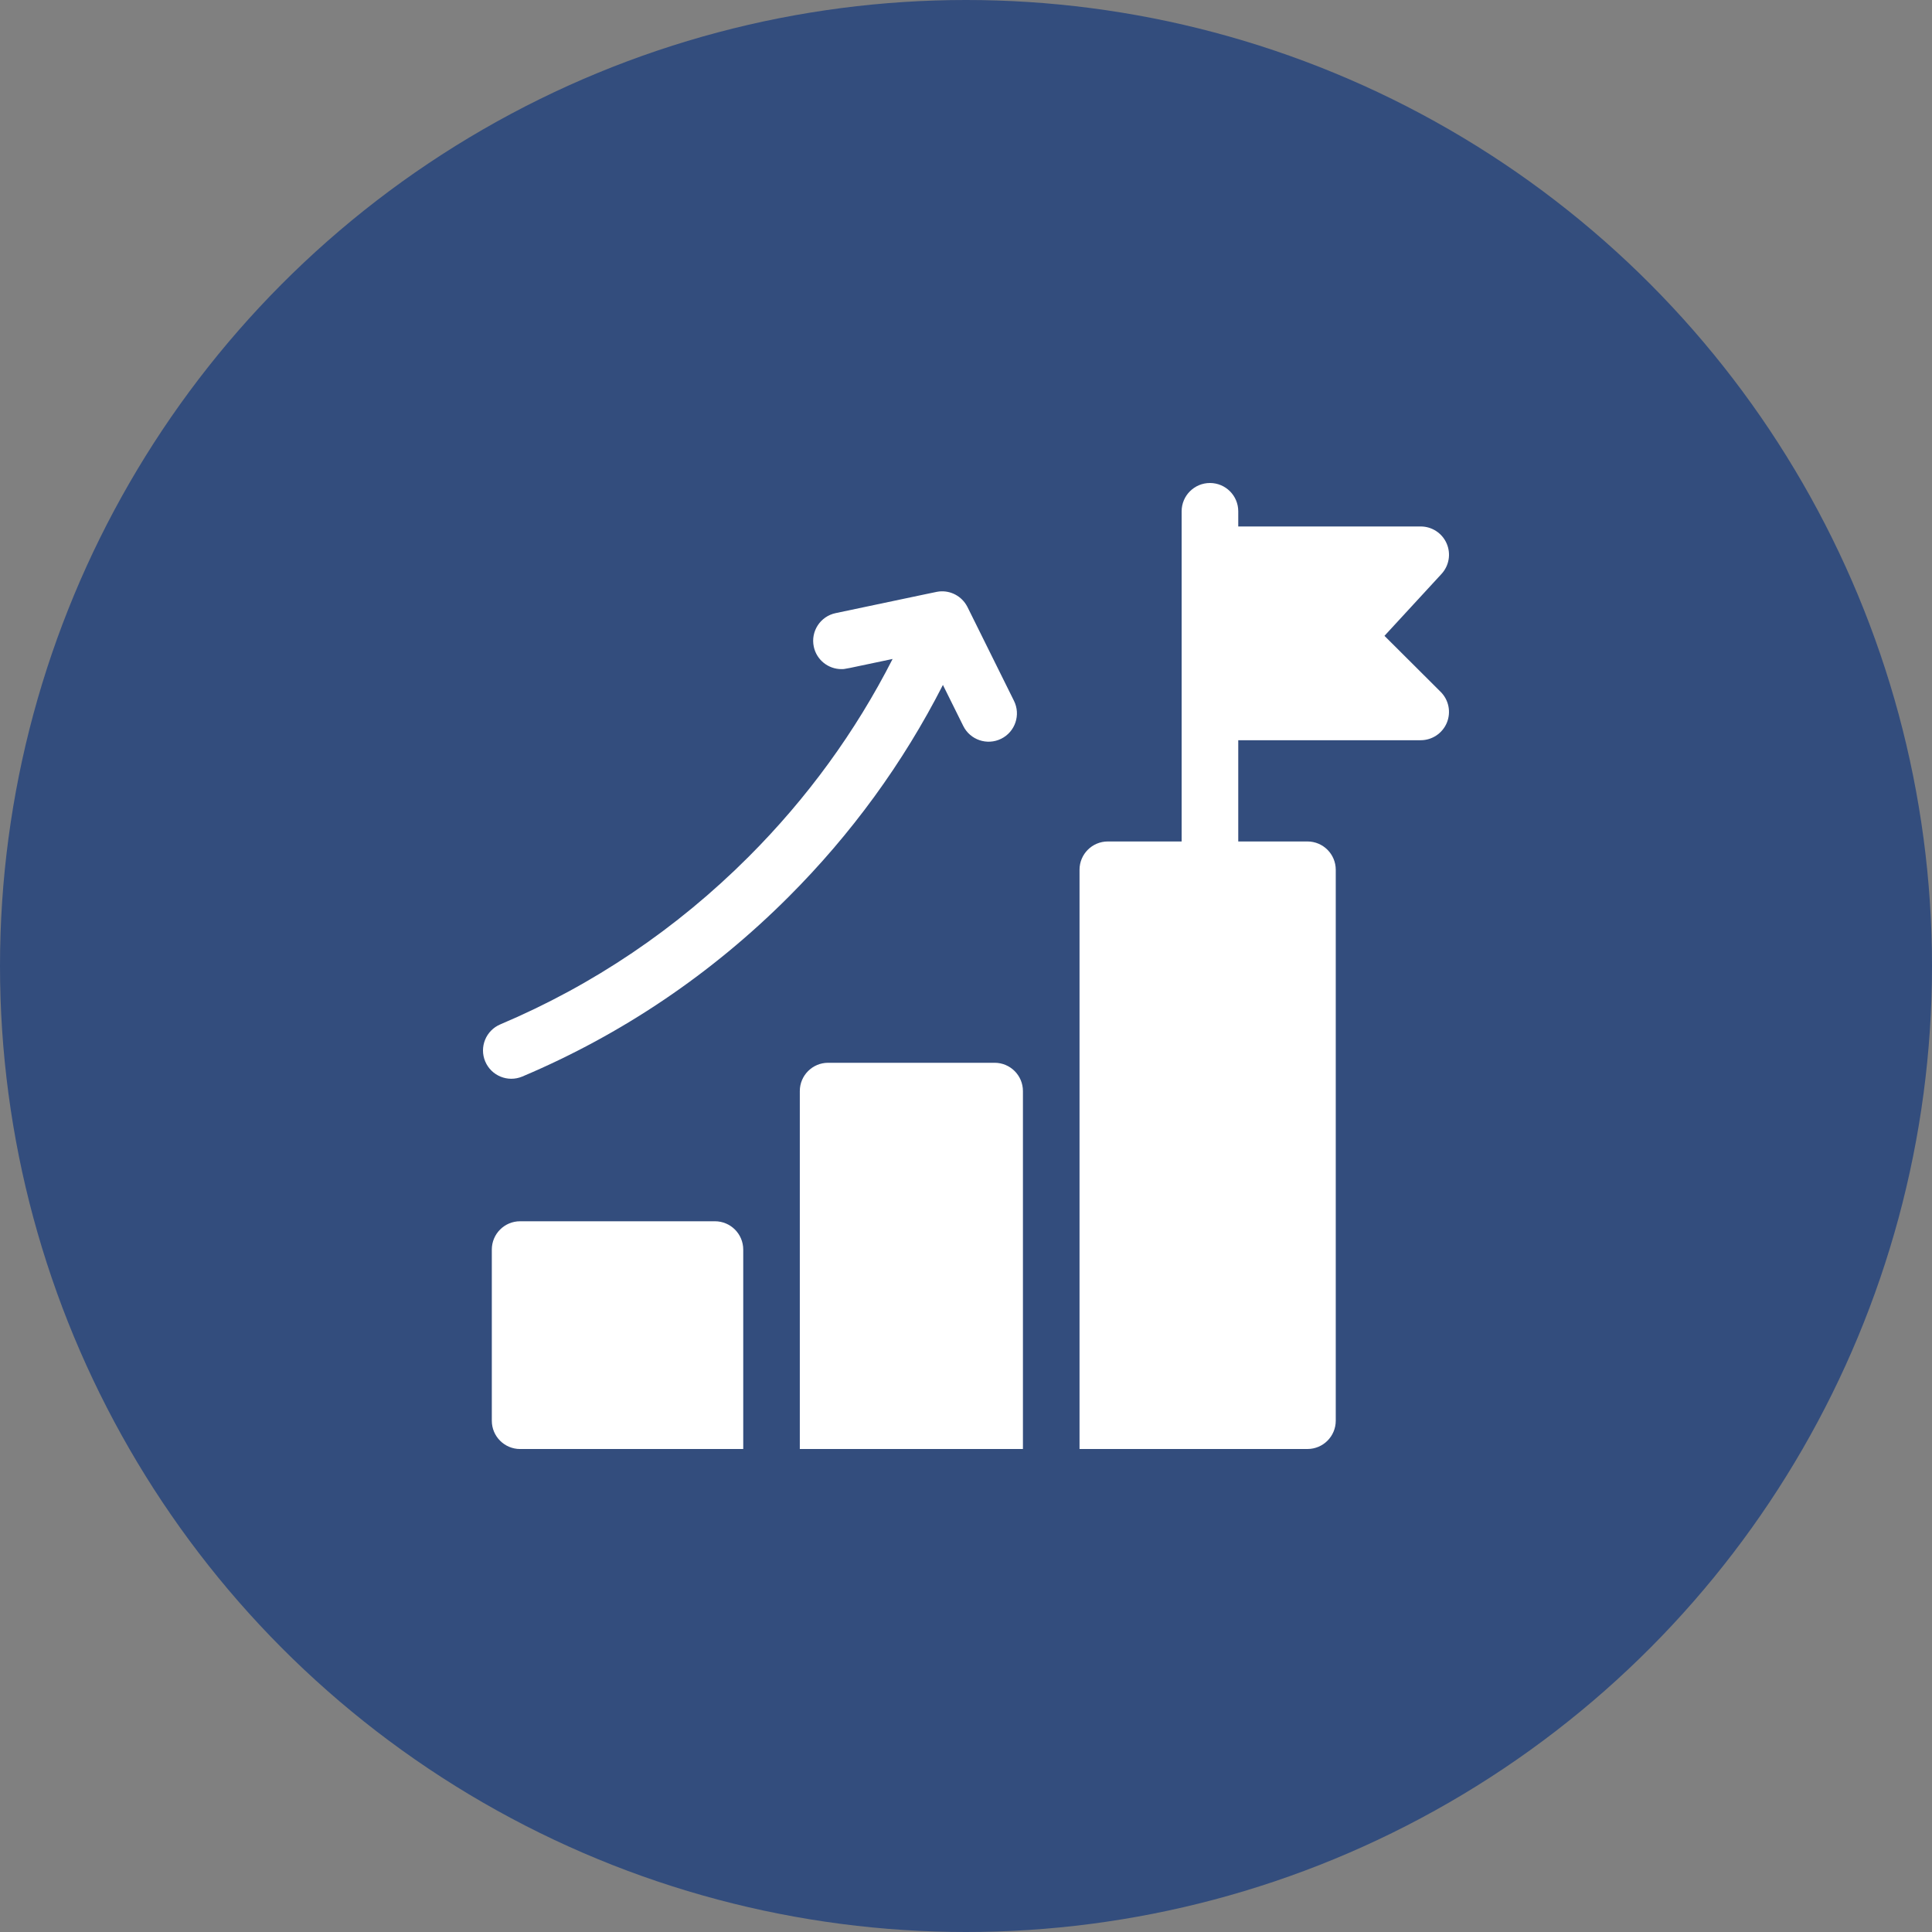
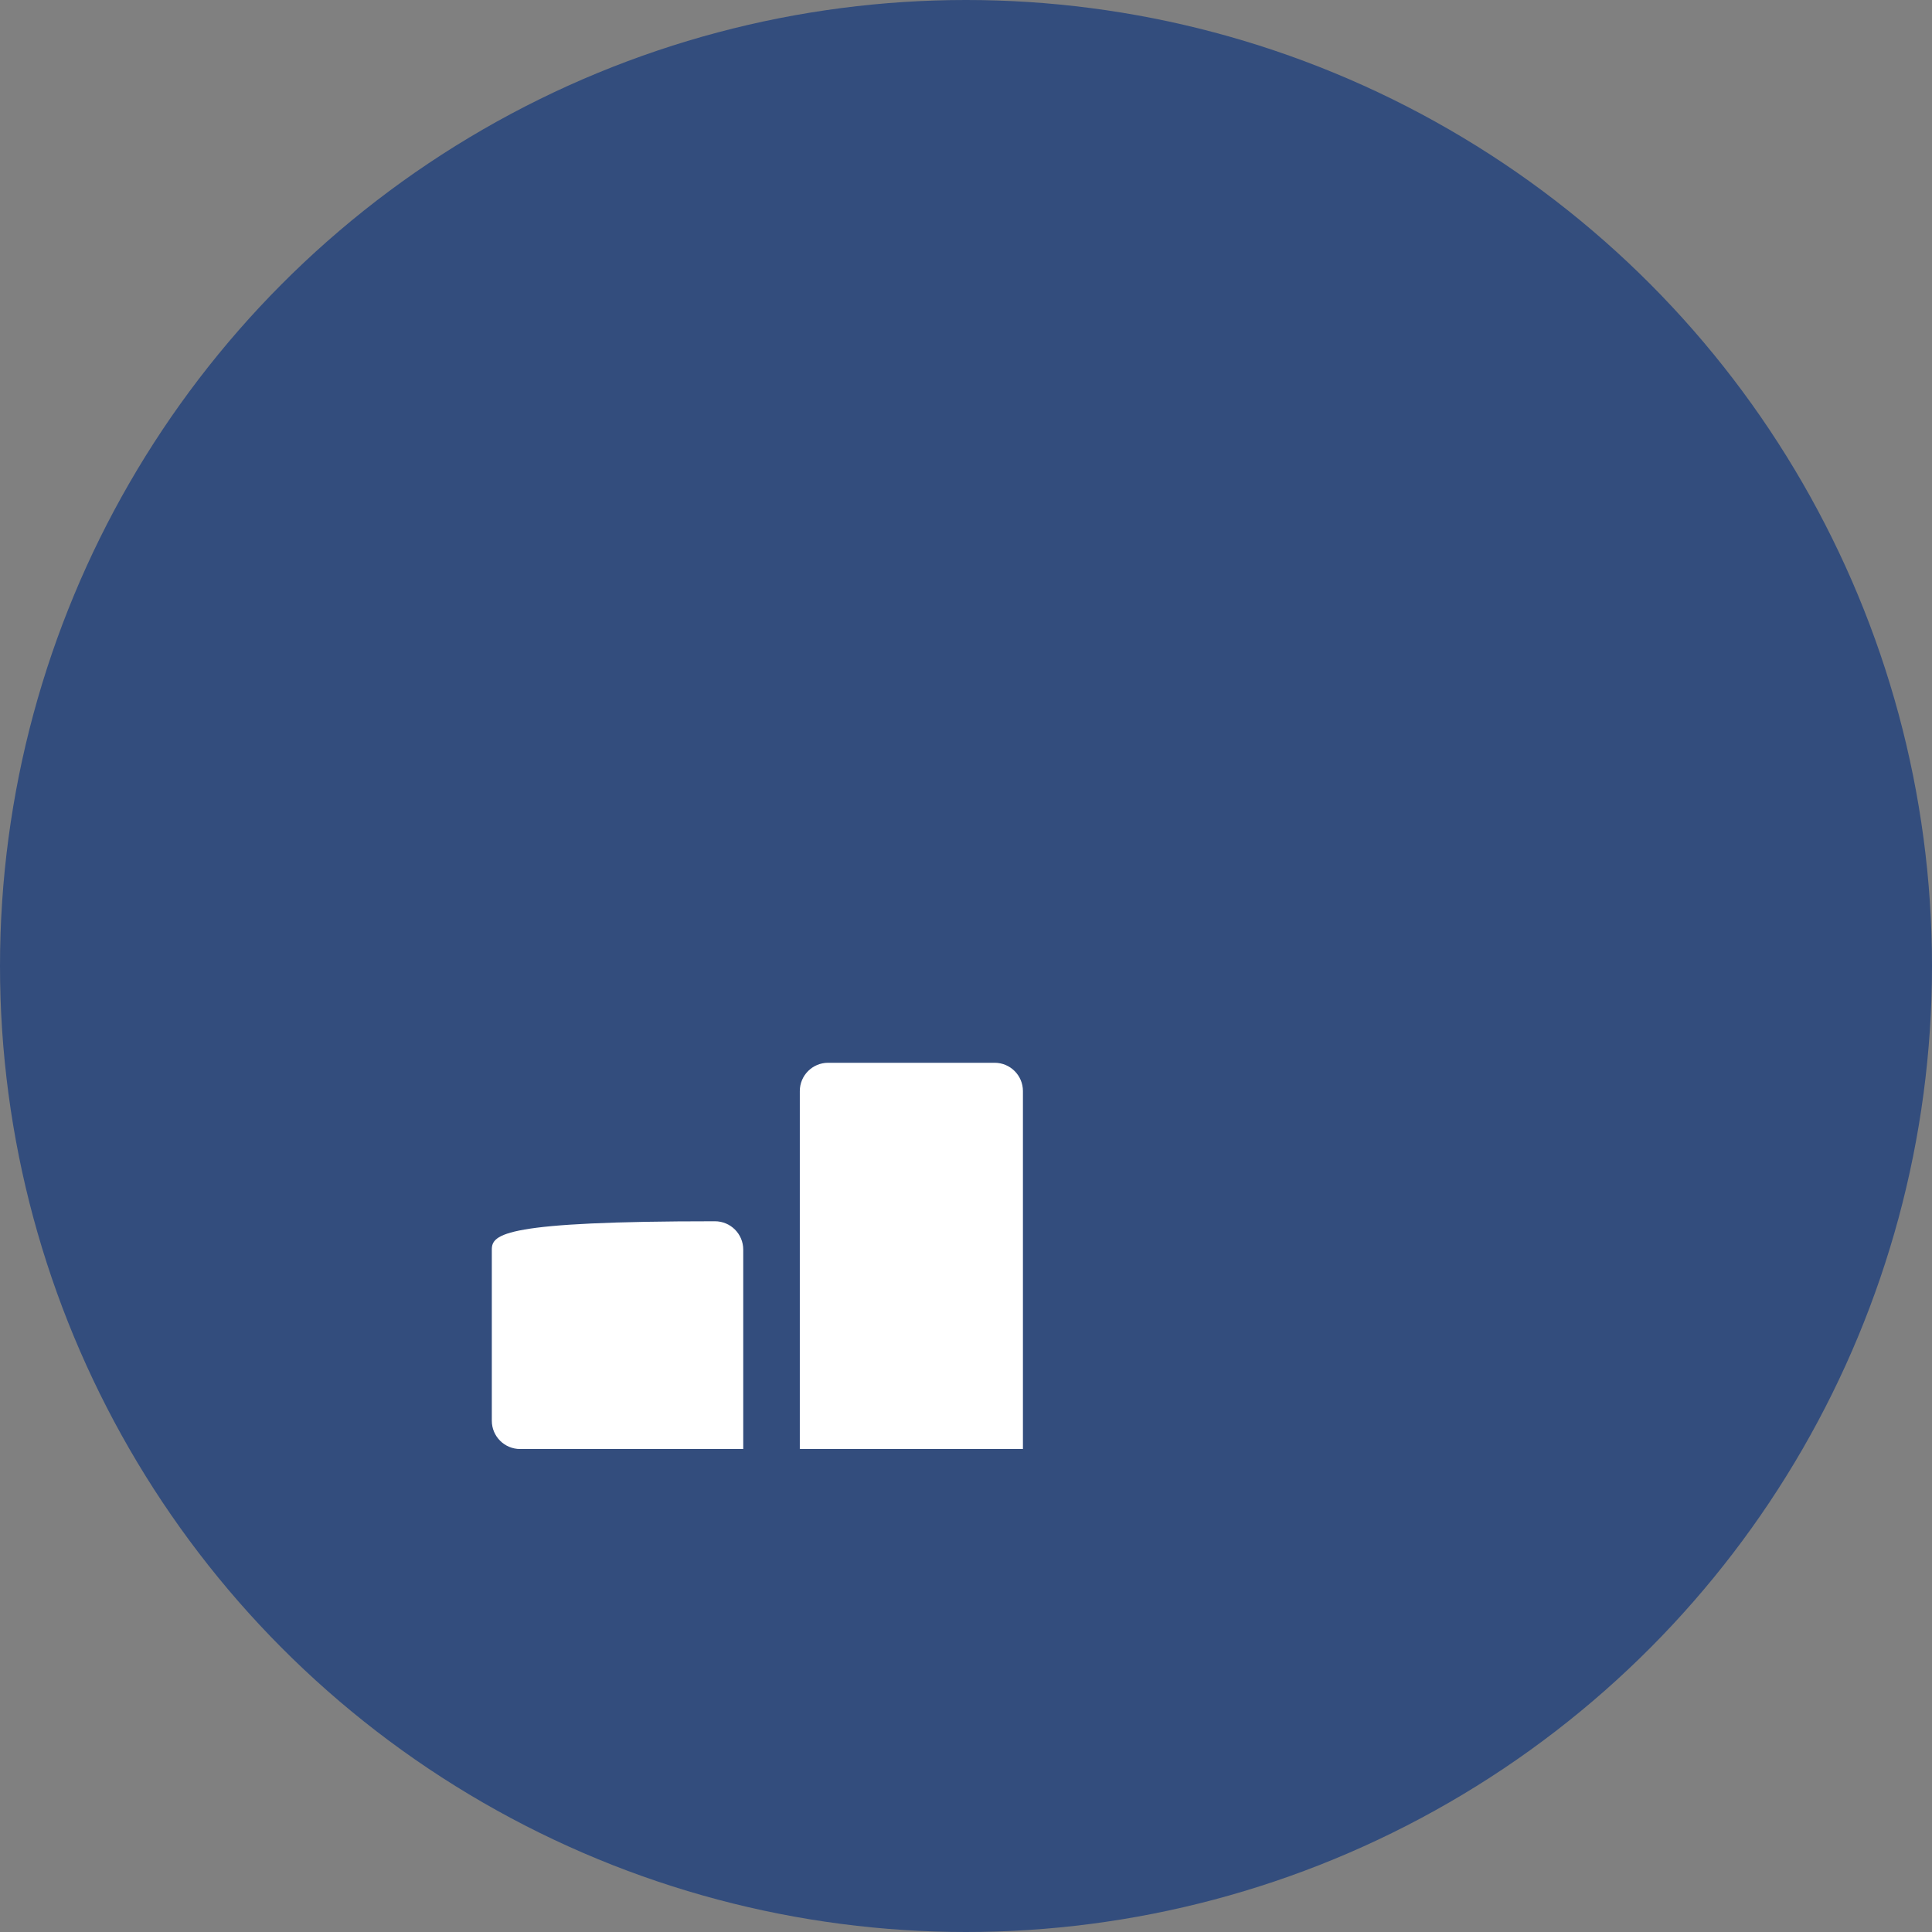
<svg xmlns="http://www.w3.org/2000/svg" width="96" height="96" viewBox="0 0 96 96" fill="none">
  <rect x="0" y="0" width="96" height="96" fill="#808080" stroke="none" />
  <circle cx="48" cy="48" r="48" fill="#334D7D" />
  <g clip-path="url(#clip0_8139_20461)">
-     <path d="M35.524 60.684H25.844C25.067 60.684 24.438 61.313 24.438 62.09V70.595C24.438 71.371 25.067 72.001 25.844 72.001H36.931V62.09C36.93 61.313 36.301 60.684 35.524 60.684Z" fill="white" />
+     <path d="M35.524 60.684C25.067 60.684 24.438 61.313 24.438 62.09V70.595C24.438 71.371 25.067 72.001 25.844 72.001H36.931V62.09C36.93 61.313 36.301 60.684 35.524 60.684Z" fill="white" />
    <path d="M49.423 52.809H41.148C40.372 52.809 39.742 53.438 39.742 54.215V72.001H50.829V54.215C50.829 53.438 50.199 52.809 49.423 52.809Z" fill="white" />
-     <path d="M68.793 31.595L71.627 28.519C72.006 28.108 72.106 27.513 71.882 27.002C71.657 26.49 71.152 26.16 70.593 26.16H61.528V25.406C61.528 24.63 60.899 24 60.122 24C59.345 24 58.715 24.63 58.715 25.406V41.812H55.047C54.27 41.812 53.641 42.442 53.641 43.219V72H64.966C65.744 72 66.373 71.37 66.373 70.594V43.219C66.373 42.443 65.744 41.812 64.966 41.812H61.528V36.781H70.593C71.162 36.781 71.675 36.438 71.893 35.912C72.11 35.386 71.989 34.78 71.586 34.379L68.793 31.595Z" fill="white" />
-     <path d="M47.864 36.073C48.209 36.769 49.053 37.053 49.749 36.708C50.445 36.363 50.729 35.52 50.384 34.824C47.835 29.683 48.093 30.201 48.056 30.131C47.791 29.632 47.247 29.33 46.668 29.39C46.664 29.391 46.66 29.392 46.656 29.392C46.541 29.405 46.849 29.345 41.522 30.466C40.762 30.625 40.276 31.371 40.436 32.131C40.575 32.794 41.159 33.248 41.81 33.248C42.006 33.248 41.88 33.264 44.353 32.744C42.509 36.364 40.109 39.662 37.194 42.577C33.622 46.149 29.472 48.95 24.859 50.901C24.143 51.204 23.809 52.029 24.111 52.744C24.414 53.46 25.24 53.794 25.954 53.492C30.903 51.399 35.354 48.396 39.183 44.566C42.304 41.445 44.876 37.912 46.853 34.034L47.864 36.073Z" fill="white" />
  </g>
  <defs>
    <clipPath id="clip0_8139_20461">
      <rect width="48" height="48" fill="white" transform="translate(24 24)" />
    </clipPath>
  </defs>
</svg>